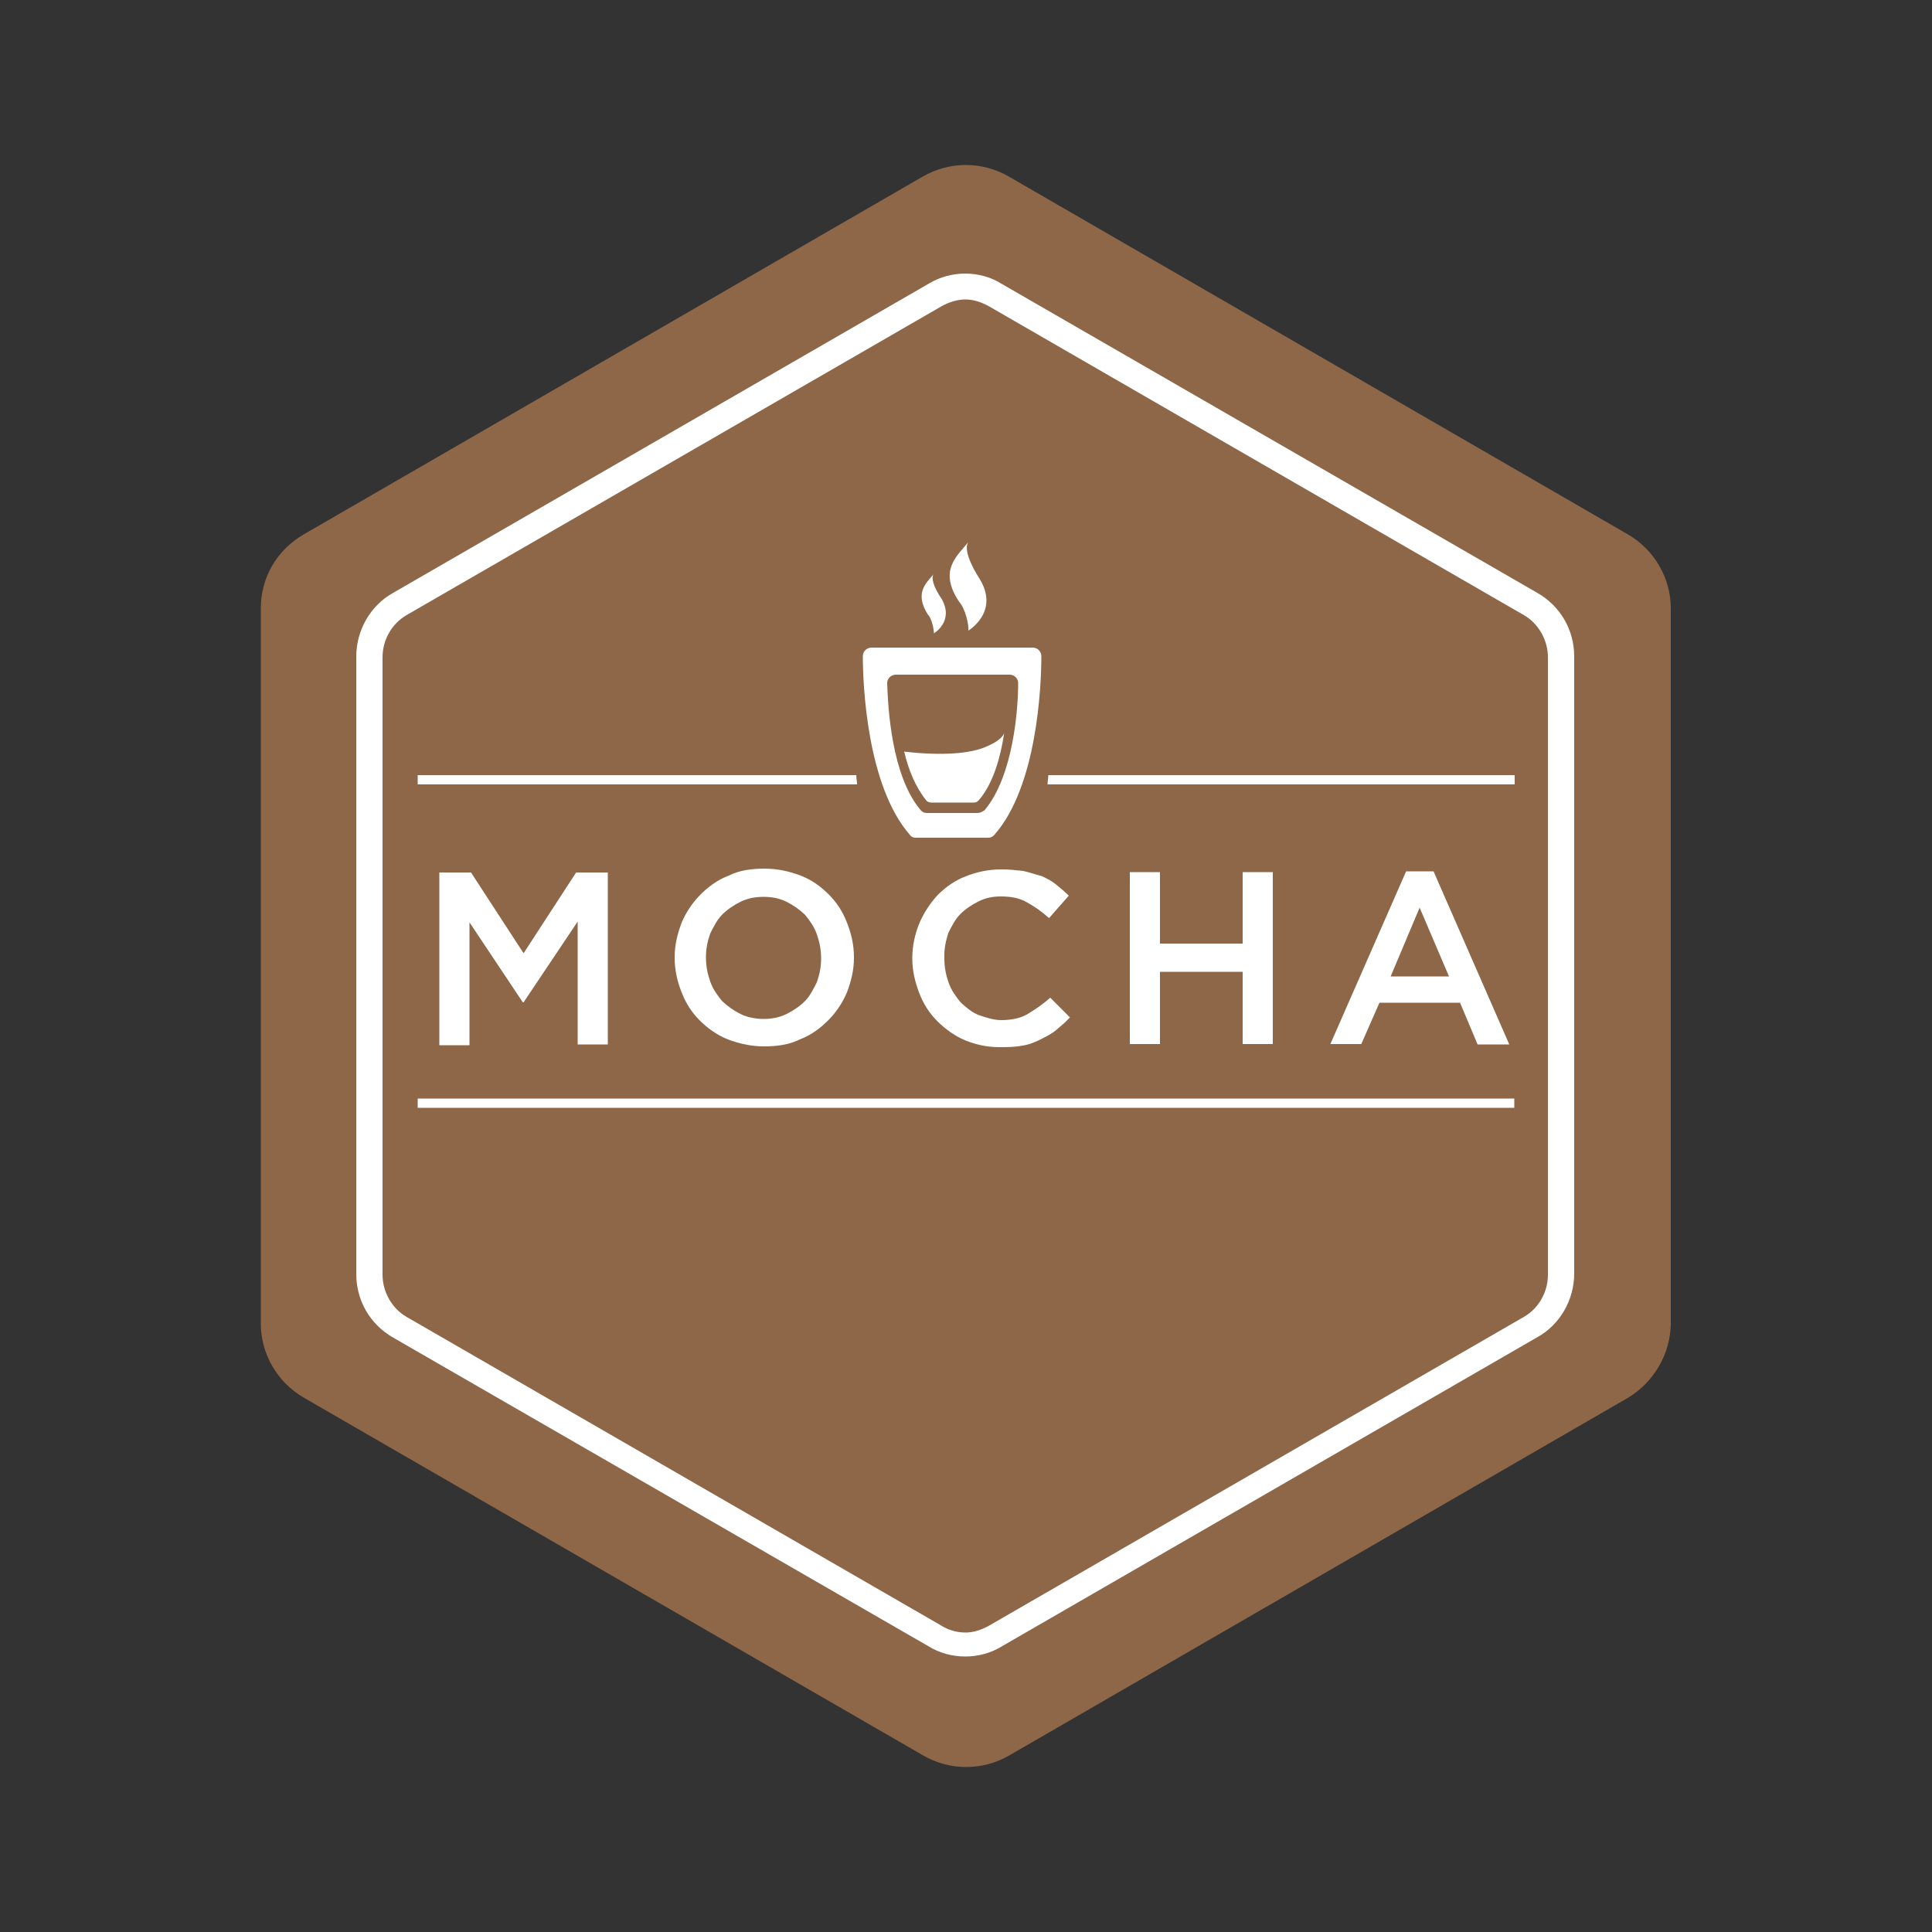
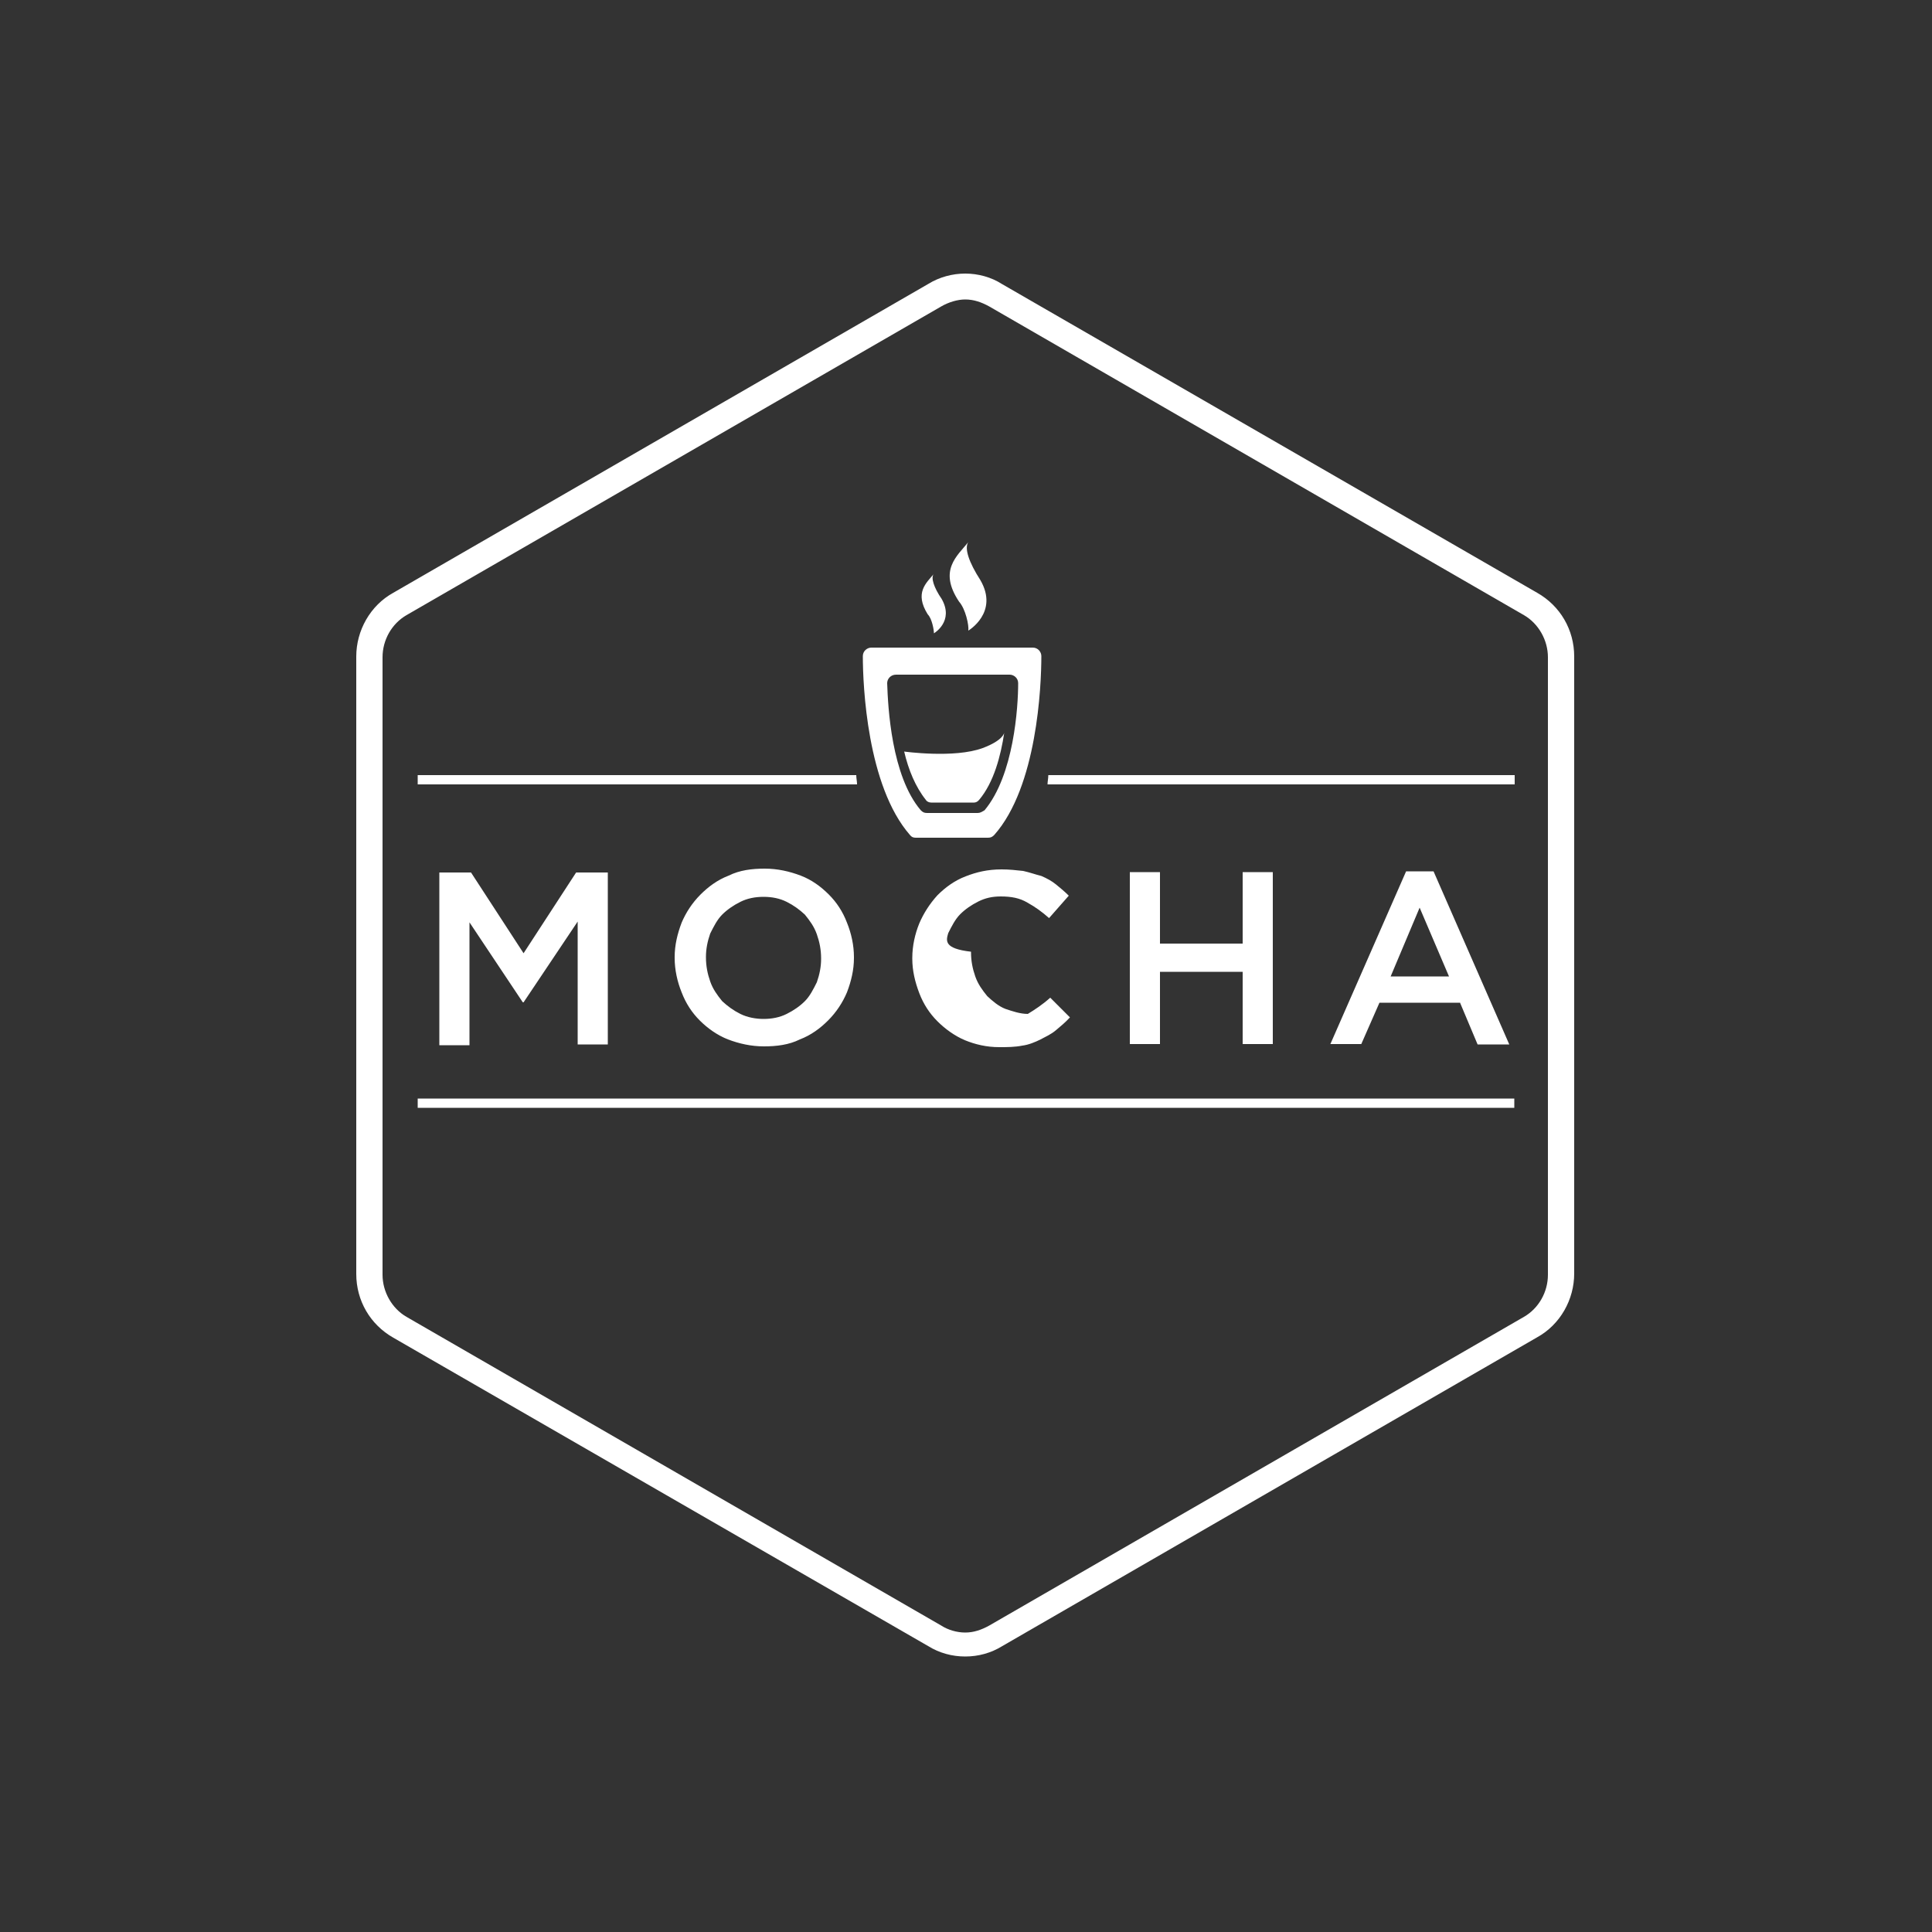
<svg xmlns="http://www.w3.org/2000/svg" version="1.1" id="Layer_1" x="0px" y="0px" viewBox="0 0 500 500" style="enable-background:new 0 0 500 500;" xml:space="preserve">
  <rect x="0" y="0" width="500" height="500" fill="#333333" stroke="none" />
  <style type="text/css">
	.st0{fill:#8D6748;}
	.st1{fill:#FFFFFF;}
</style>
  <g id="XMLID_1_">
-     <path id="XMLID_2_" class="st0" d="M421.4,361.7l-160.2,92.6c-6.9,4-15.4,4-22.3,0L78.6,361.7c-6.9-4-11.1-11.4-11.1-19.1V157.4   c0-8,4.2-15.1,11.1-19.1l160.2-92.6c6.9-4,15.4-4,22.3,0l160.2,92.6c6.9,4,11.1,11.4,11.1,19.1v185.2   C432.3,350.4,428,357.7,421.4,361.7z" />
-     <path id="XMLID_3_" class="st1" d="M249.8,70.8c-3.3,0-6.7,0.9-9.6,2.7l-138.4,79.9c-6,3.3-9.6,9.8-9.6,16.5v159.8   c0,6.9,3.6,13.1,9.6,16.5L240.2,426c2.9,1.8,6.2,2.7,9.6,2.7s6.7-0.9,9.6-2.7l138.4-79.9c6-3.3,9.6-9.8,9.6-16.5V169.9   c0-6.9-3.6-13.1-9.6-16.5L259.3,73.5C256.5,71.7,253.1,70.8,249.8,70.8z M249.8,77.5L249.8,77.5c2.2,0,4.2,0.7,6.2,1.8l138.4,79.9   c3.8,2.2,6.2,6.5,6.2,10.9v159.8c0,4.5-2.4,8.7-6.2,10.9L256,420.7c-2,1.1-4,1.8-6.2,1.8c-2.2,0-4.5-0.7-6.2-1.8l-138.4-79.9   c-3.8-2.2-6.2-6.5-6.2-10.9V170.1c0-4.5,2.4-8.7,6.2-10.9l138.4-79.9C245.5,78.2,247.8,77.5,249.8,77.5z M237,216.8h18.7   c0.7,0,1.1-0.2,1.6-0.7c11.1-12.5,12.2-38.5,12.2-46.3c0-1.1-0.9-2.2-2.2-2.2h-20.9h-20.9c-1.1,0-2.2,0.9-2.2,2.2   c0,7.6,1.1,33.6,12.2,46.3C235.9,216.6,236.3,216.8,237,216.8z M231.9,174.6h14.7h14.7c1.1,0,2.2,0.9,2.2,2.2   c0,6.2-1.1,23.8-8.7,32.9c-0.7,0.4-1.1,0.7-1.8,0.7h-13.1c-0.7,0-1.1-0.2-1.6-0.7c-7.6-8.9-8.5-26.7-8.7-32.9   C229.6,175.7,230.5,174.6,231.9,174.6z M250.6,163.2c0,0,8-4.7,3.1-13.1c-2.9-4.5-4.2-8.2-3.1-9.8c-2.9,3.6-7.8,7.3-2.4,15.4   C249.9,157.6,250.8,161.9,250.6,163.2z M241.7,163.9c0,0,5.3-3.1,2-8.9c-2-2.9-2.9-5.6-2-6.5c-2,2.4-5.1,4.9-1.6,10.5   C241.2,160.1,241.7,163,241.7,163.9z M241,207.7h11.1c0.4,0,0.9-0.2,1.3-0.7c3.8-4.5,5.6-11.4,6.5-17.4c0,0-0.2,2-5.6,4   c-7.3,2.7-20.3,0.9-20.3,0.9c1.1,4.7,2.9,9.1,5.6,12.5C239.9,207.5,240.5,207.7,241,207.7z M157.3,270.3v-44.5h-8.2l-13.6,20.9   l-13.6-20.9h-8.2v44.7h7.8v-31.8l13.8,20.7h0.2l14-20.9v31.8H157.3z M207.2,226.6c-2.9-1.1-6-1.8-9.3-1.8c-3.3,0-6.5,0.4-9.3,1.8   c-2.9,1.1-5.3,2.9-7.3,4.9c-2.2,2.2-3.8,4.7-4.9,7.3c-1.1,2.9-1.8,5.8-1.8,8.9v0.2c0,3.1,0.7,6.2,1.8,8.9c1.1,2.9,2.7,5.3,4.7,7.3   c2,2,4.5,3.8,7.3,4.9c2.9,1.1,6,1.8,9.3,1.8c3.3,0,6.5-0.4,9.3-1.8c2.9-1.1,5.3-2.9,7.3-4.9c2.2-2.2,3.8-4.7,4.9-7.3   c1.1-2.9,1.8-5.8,1.8-8.9v-0.2c0-3.1-0.7-6.2-1.8-8.9c-1.1-2.9-2.7-5.3-4.7-7.3C212.5,229.5,210.1,227.7,207.2,226.6z M212.5,248.2   c0,2-0.4,4-1.1,6c-0.9,1.8-1.8,3.6-3.1,4.9c-1.3,1.3-2.9,2.4-4.7,3.3c-1.8,0.9-3.8,1.3-6,1.3c-2,0-4.2-0.4-6-1.3   c-1.8-0.9-3.3-2-4.7-3.3c-1.3-1.6-2.4-3.1-3.1-5.1c-0.7-2-1.1-4-1.1-6.2v-0.2c0-2,0.4-4,1.1-6c0.9-1.8,1.8-3.6,3.1-4.9   c1.3-1.3,2.9-2.4,4.7-3.3c1.8-0.9,3.8-1.3,6-1.3c2.2,0,4.2,0.4,6,1.3c1.8,0.9,3.3,2,4.7,3.3c1.3,1.6,2.4,3.1,3.1,5.1   c0.7,2,1.1,4,1.1,6.2V248.2z M245.4,241.5c0.9-1.8,1.8-3.6,3.1-4.9c1.3-1.3,2.9-2.4,4.7-3.3c1.8-0.9,3.6-1.3,5.8-1.3   c2.7,0,4.9,0.4,6.9,1.6c2,1.1,3.8,2.4,5.6,4l5.1-5.8c-1.1-1.1-2.2-2-3.3-2.9c-1.1-0.9-2.4-1.6-3.8-2.2c-1.6-0.4-2.9-0.9-4.7-1.3   c-1.8-0.2-3.6-0.4-5.6-0.4c-3.6,0-6.5,0.7-9.3,1.8c-2.9,1.1-5.3,2.9-7.3,4.9c-2,2.2-3.6,4.7-4.7,7.3c-1.1,2.7-1.8,5.8-1.8,8.9v0.2   c0,3.1,0.7,6,1.8,8.9c1.1,2.9,2.7,5.3,4.7,7.3c2,2,4.5,3.8,7.1,4.9c2.7,1.1,5.6,1.8,8.9,1.8c2,0,4,0,6-0.4c1.6-0.2,3.3-0.9,4.7-1.6   c1.3-0.7,2.7-1.3,4-2.4c1.3-1.1,2.4-2,3.6-3.3l-5.1-5.1c-2,1.8-4,3.1-5.8,4.2c-1.8,1.1-4.2,1.6-6.9,1.6c-2,0-4-0.7-5.8-1.3   c-1.8-0.7-3.3-2-4.7-3.3c-1.3-1.6-2.4-3.1-3.1-5.1c-0.7-2-1.1-4-1.1-6.2v-0.2C244.3,245.5,244.8,243.5,245.4,241.5z M292.4,225.7   v44.5h7.8v-18.7h21.4v18.7h7.8v-44.5h-7.8v18.5h-21.4v-18.5H292.4z M377.9,259.6l4.5,10.7h8.2L371,225.5h-7.1l-19.6,44.7h8   l4.7-10.7H377.9z M367.4,234.9l7.6,17.8h-15.1L367.4,234.9z M108.1,286.7h283.8v-2.4H108.1V286.7z M271.3,200.6   c0,0.9-0.2,1.6-0.2,2.4h120.9v-2.4H271.3z M221.6,200.6H108.1v2.4h113.7C221.8,202.1,221.6,201.5,221.6,200.6z" />
+     <path id="XMLID_3_" class="st1" d="M249.8,70.8c-3.3,0-6.7,0.9-9.6,2.7l-138.4,79.9c-6,3.3-9.6,9.8-9.6,16.5v159.8   c0,6.9,3.6,13.1,9.6,16.5L240.2,426c2.9,1.8,6.2,2.7,9.6,2.7s6.7-0.9,9.6-2.7l138.4-79.9c6-3.3,9.6-9.8,9.6-16.5V169.9   c0-6.9-3.6-13.1-9.6-16.5L259.3,73.5C256.5,71.7,253.1,70.8,249.8,70.8z M249.8,77.5L249.8,77.5c2.2,0,4.2,0.7,6.2,1.8l138.4,79.9   c3.8,2.2,6.2,6.5,6.2,10.9v159.8c0,4.5-2.4,8.7-6.2,10.9L256,420.7c-2,1.1-4,1.8-6.2,1.8c-2.2,0-4.5-0.7-6.2-1.8l-138.4-79.9   c-3.8-2.2-6.2-6.5-6.2-10.9V170.1c0-4.5,2.4-8.7,6.2-10.9l138.4-79.9C245.5,78.2,247.8,77.5,249.8,77.5z M237,216.8h18.7   c0.7,0,1.1-0.2,1.6-0.7c11.1-12.5,12.2-38.5,12.2-46.3c0-1.1-0.9-2.2-2.2-2.2h-20.9h-20.9c-1.1,0-2.2,0.9-2.2,2.2   c0,7.6,1.1,33.6,12.2,46.3C235.9,216.6,236.3,216.8,237,216.8z M231.9,174.6h14.7h14.7c1.1,0,2.2,0.9,2.2,2.2   c0,6.2-1.1,23.8-8.7,32.9c-0.7,0.4-1.1,0.7-1.8,0.7h-13.1c-0.7,0-1.1-0.2-1.6-0.7c-7.6-8.9-8.5-26.7-8.7-32.9   C229.6,175.7,230.5,174.6,231.9,174.6z M250.6,163.2c0,0,8-4.7,3.1-13.1c-2.9-4.5-4.2-8.2-3.1-9.8c-2.9,3.6-7.8,7.3-2.4,15.4   C249.9,157.6,250.8,161.9,250.6,163.2z M241.7,163.9c0,0,5.3-3.1,2-8.9c-2-2.9-2.9-5.6-2-6.5c-2,2.4-5.1,4.9-1.6,10.5   C241.2,160.1,241.7,163,241.7,163.9z M241,207.7h11.1c0.4,0,0.9-0.2,1.3-0.7c3.8-4.5,5.6-11.4,6.5-17.4c0,0-0.2,2-5.6,4   c-7.3,2.7-20.3,0.9-20.3,0.9c1.1,4.7,2.9,9.1,5.6,12.5C239.9,207.5,240.5,207.7,241,207.7z M157.3,270.3v-44.5h-8.2l-13.6,20.9   l-13.6-20.9h-8.2v44.7h7.8v-31.8l13.8,20.7h0.2l14-20.9v31.8H157.3z M207.2,226.6c-2.9-1.1-6-1.8-9.3-1.8c-3.3,0-6.5,0.4-9.3,1.8   c-2.9,1.1-5.3,2.9-7.3,4.9c-2.2,2.2-3.8,4.7-4.9,7.3c-1.1,2.9-1.8,5.8-1.8,8.9v0.2c0,3.1,0.7,6.2,1.8,8.9c1.1,2.9,2.7,5.3,4.7,7.3   c2,2,4.5,3.8,7.3,4.9c2.9,1.1,6,1.8,9.3,1.8c3.3,0,6.5-0.4,9.3-1.8c2.9-1.1,5.3-2.9,7.3-4.9c2.2-2.2,3.8-4.7,4.9-7.3   c1.1-2.9,1.8-5.8,1.8-8.9v-0.2c0-3.1-0.7-6.2-1.8-8.9c-1.1-2.9-2.7-5.3-4.7-7.3C212.5,229.5,210.1,227.7,207.2,226.6z M212.5,248.2   c0,2-0.4,4-1.1,6c-0.9,1.8-1.8,3.6-3.1,4.9c-1.3,1.3-2.9,2.4-4.7,3.3c-1.8,0.9-3.8,1.3-6,1.3c-2,0-4.2-0.4-6-1.3   c-1.8-0.9-3.3-2-4.7-3.3c-1.3-1.6-2.4-3.1-3.1-5.1c-0.7-2-1.1-4-1.1-6.2v-0.2c0-2,0.4-4,1.1-6c0.9-1.8,1.8-3.6,3.1-4.9   c1.3-1.3,2.9-2.4,4.7-3.3c1.8-0.9,3.8-1.3,6-1.3c2.2,0,4.2,0.4,6,1.3c1.8,0.9,3.3,2,4.7,3.3c1.3,1.6,2.4,3.1,3.1,5.1   c0.7,2,1.1,4,1.1,6.2V248.2z M245.4,241.5c0.9-1.8,1.8-3.6,3.1-4.9c1.3-1.3,2.9-2.4,4.7-3.3c1.8-0.9,3.6-1.3,5.8-1.3   c2.7,0,4.9,0.4,6.9,1.6c2,1.1,3.8,2.4,5.6,4l5.1-5.8c-1.1-1.1-2.2-2-3.3-2.9c-1.1-0.9-2.4-1.6-3.8-2.2c-1.6-0.4-2.9-0.9-4.7-1.3   c-1.8-0.2-3.6-0.4-5.6-0.4c-3.6,0-6.5,0.7-9.3,1.8c-2.9,1.1-5.3,2.9-7.3,4.9c-2,2.2-3.6,4.7-4.7,7.3c-1.1,2.7-1.8,5.8-1.8,8.9v0.2   c0,3.1,0.7,6,1.8,8.9c1.1,2.9,2.7,5.3,4.7,7.3c2,2,4.5,3.8,7.1,4.9c2.7,1.1,5.6,1.8,8.9,1.8c2,0,4,0,6-0.4c1.6-0.2,3.3-0.9,4.7-1.6   c1.3-0.7,2.7-1.3,4-2.4c1.3-1.1,2.4-2,3.6-3.3l-5.1-5.1c-2,1.8-4,3.1-5.8,4.2c-2,0-4-0.7-5.8-1.3   c-1.8-0.7-3.3-2-4.7-3.3c-1.3-1.6-2.4-3.1-3.1-5.1c-0.7-2-1.1-4-1.1-6.2v-0.2C244.3,245.5,244.8,243.5,245.4,241.5z M292.4,225.7   v44.5h7.8v-18.7h21.4v18.7h7.8v-44.5h-7.8v18.5h-21.4v-18.5H292.4z M377.9,259.6l4.5,10.7h8.2L371,225.5h-7.1l-19.6,44.7h8   l4.7-10.7H377.9z M367.4,234.9l7.6,17.8h-15.1L367.4,234.9z M108.1,286.7h283.8v-2.4H108.1V286.7z M271.3,200.6   c0,0.9-0.2,1.6-0.2,2.4h120.9v-2.4H271.3z M221.6,200.6H108.1v2.4h113.7C221.8,202.1,221.6,201.5,221.6,200.6z" />
  </g>
</svg>